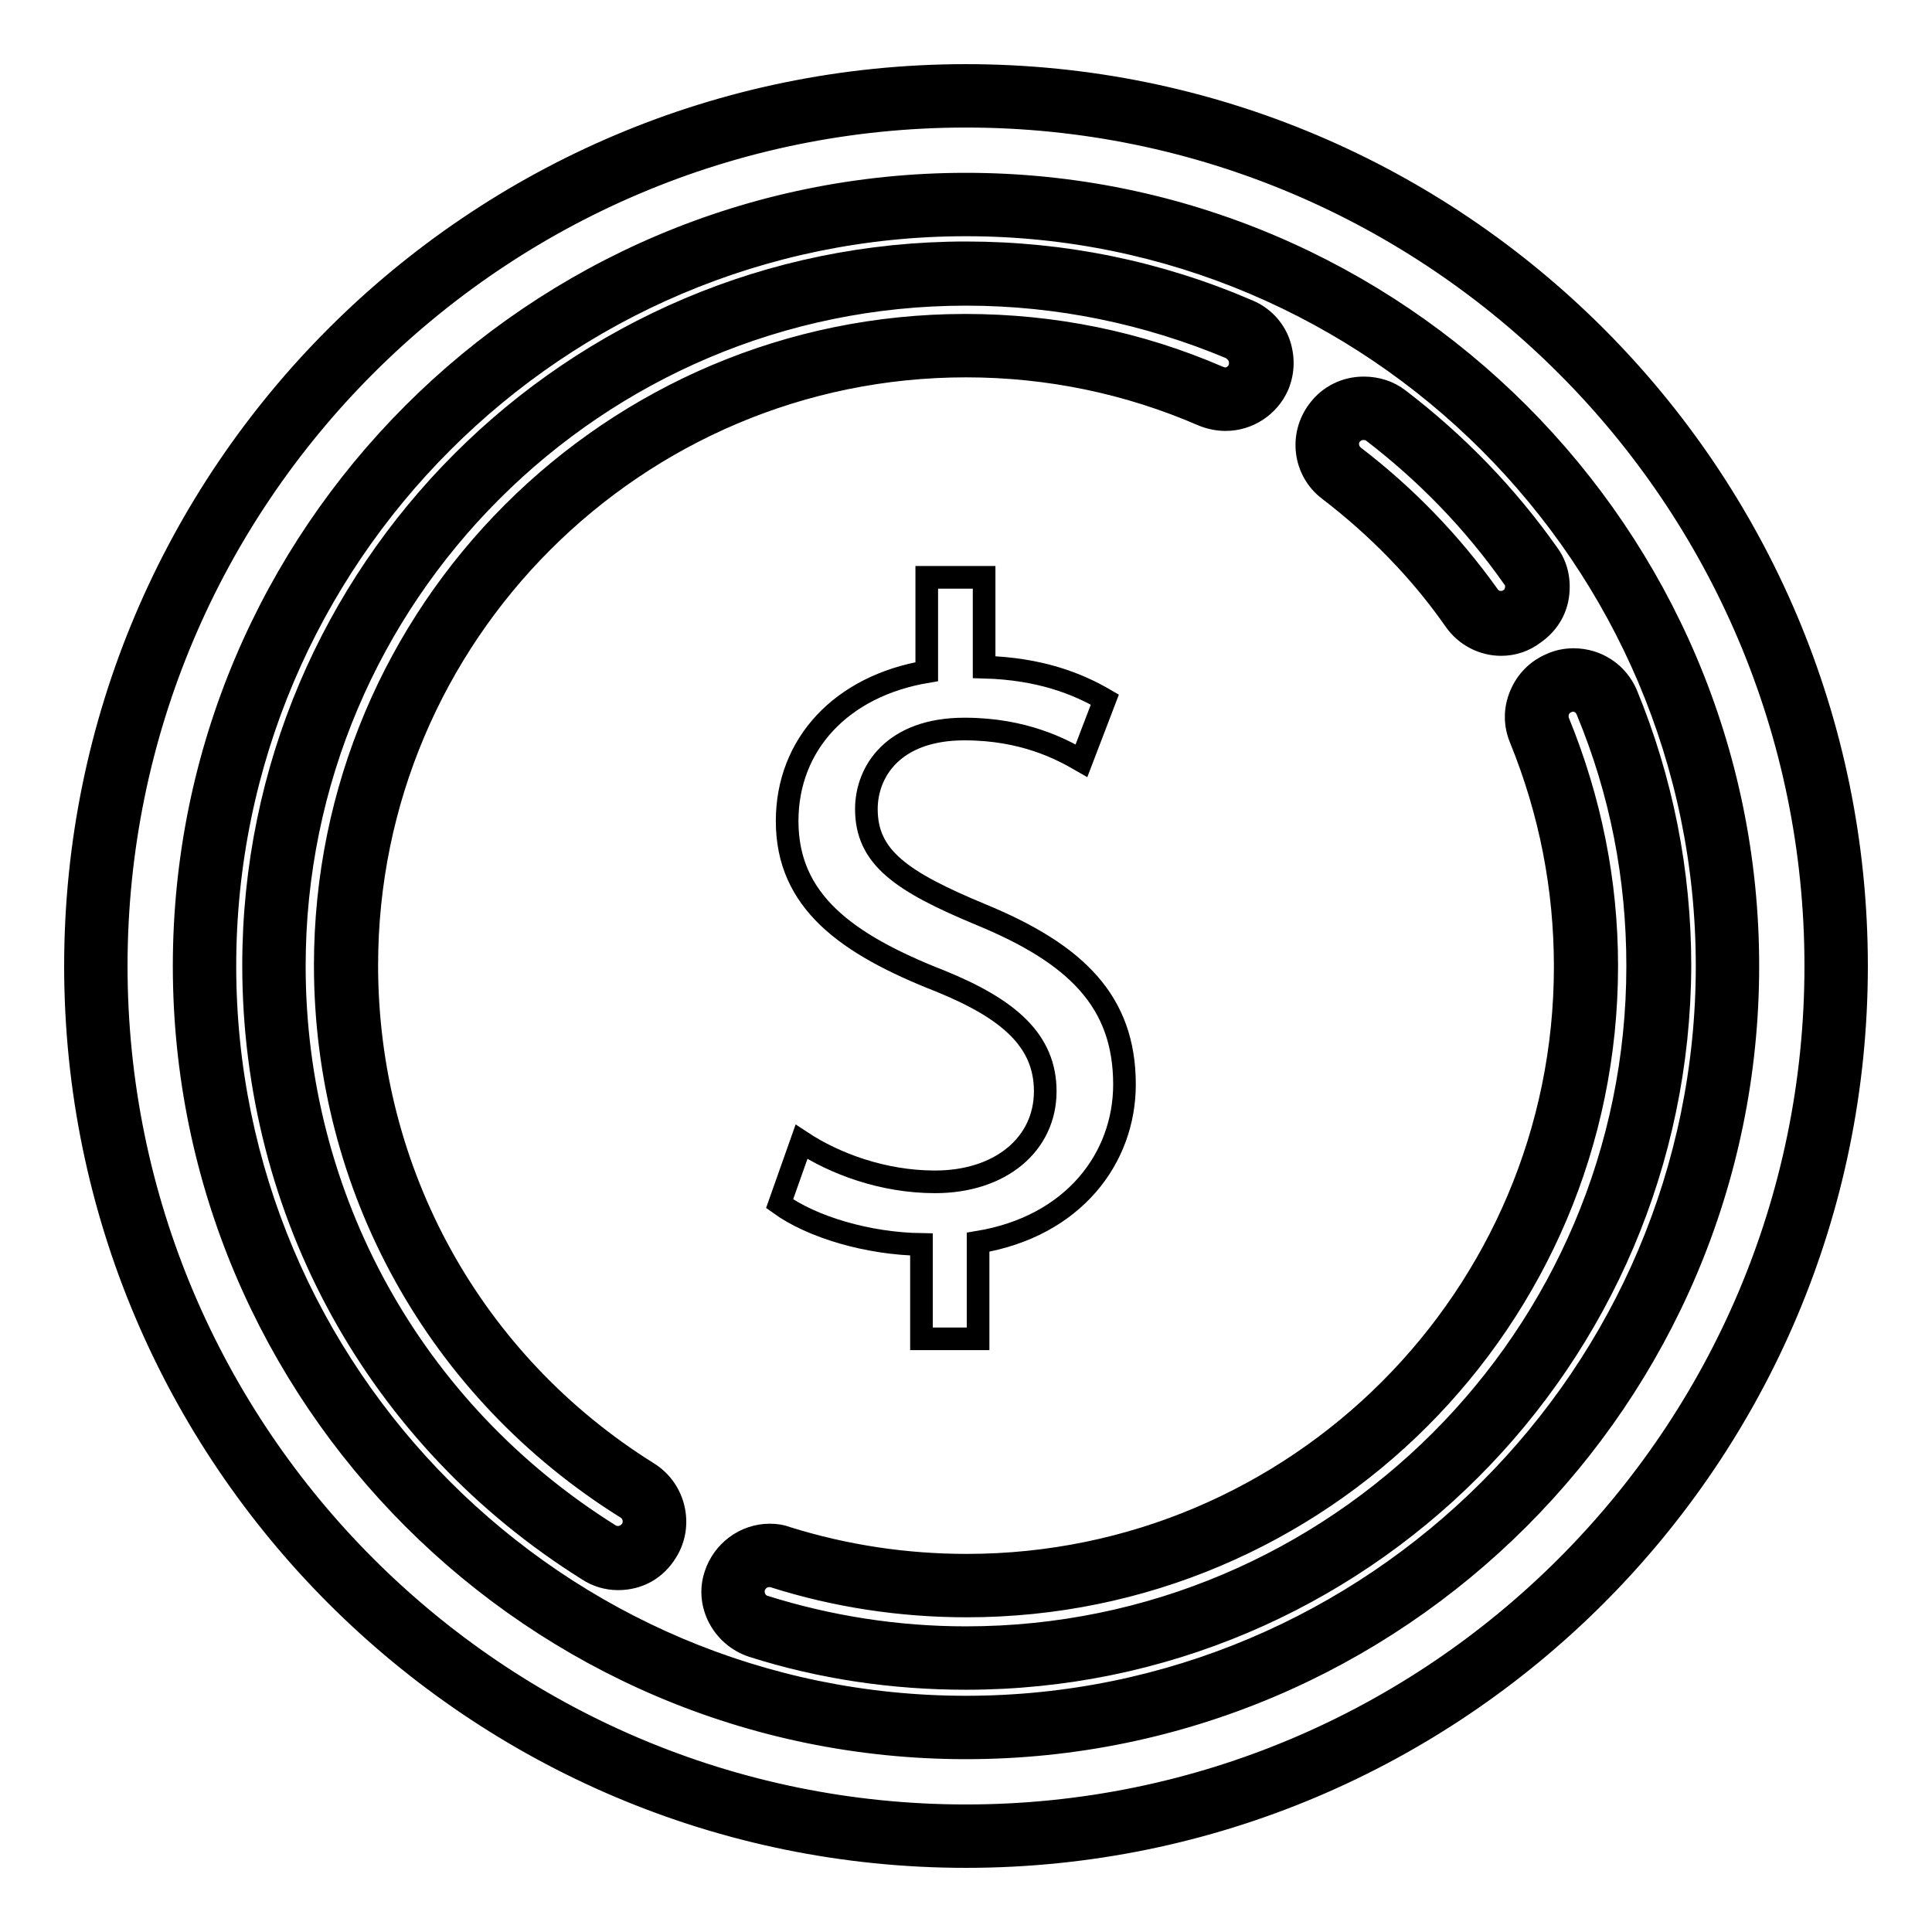
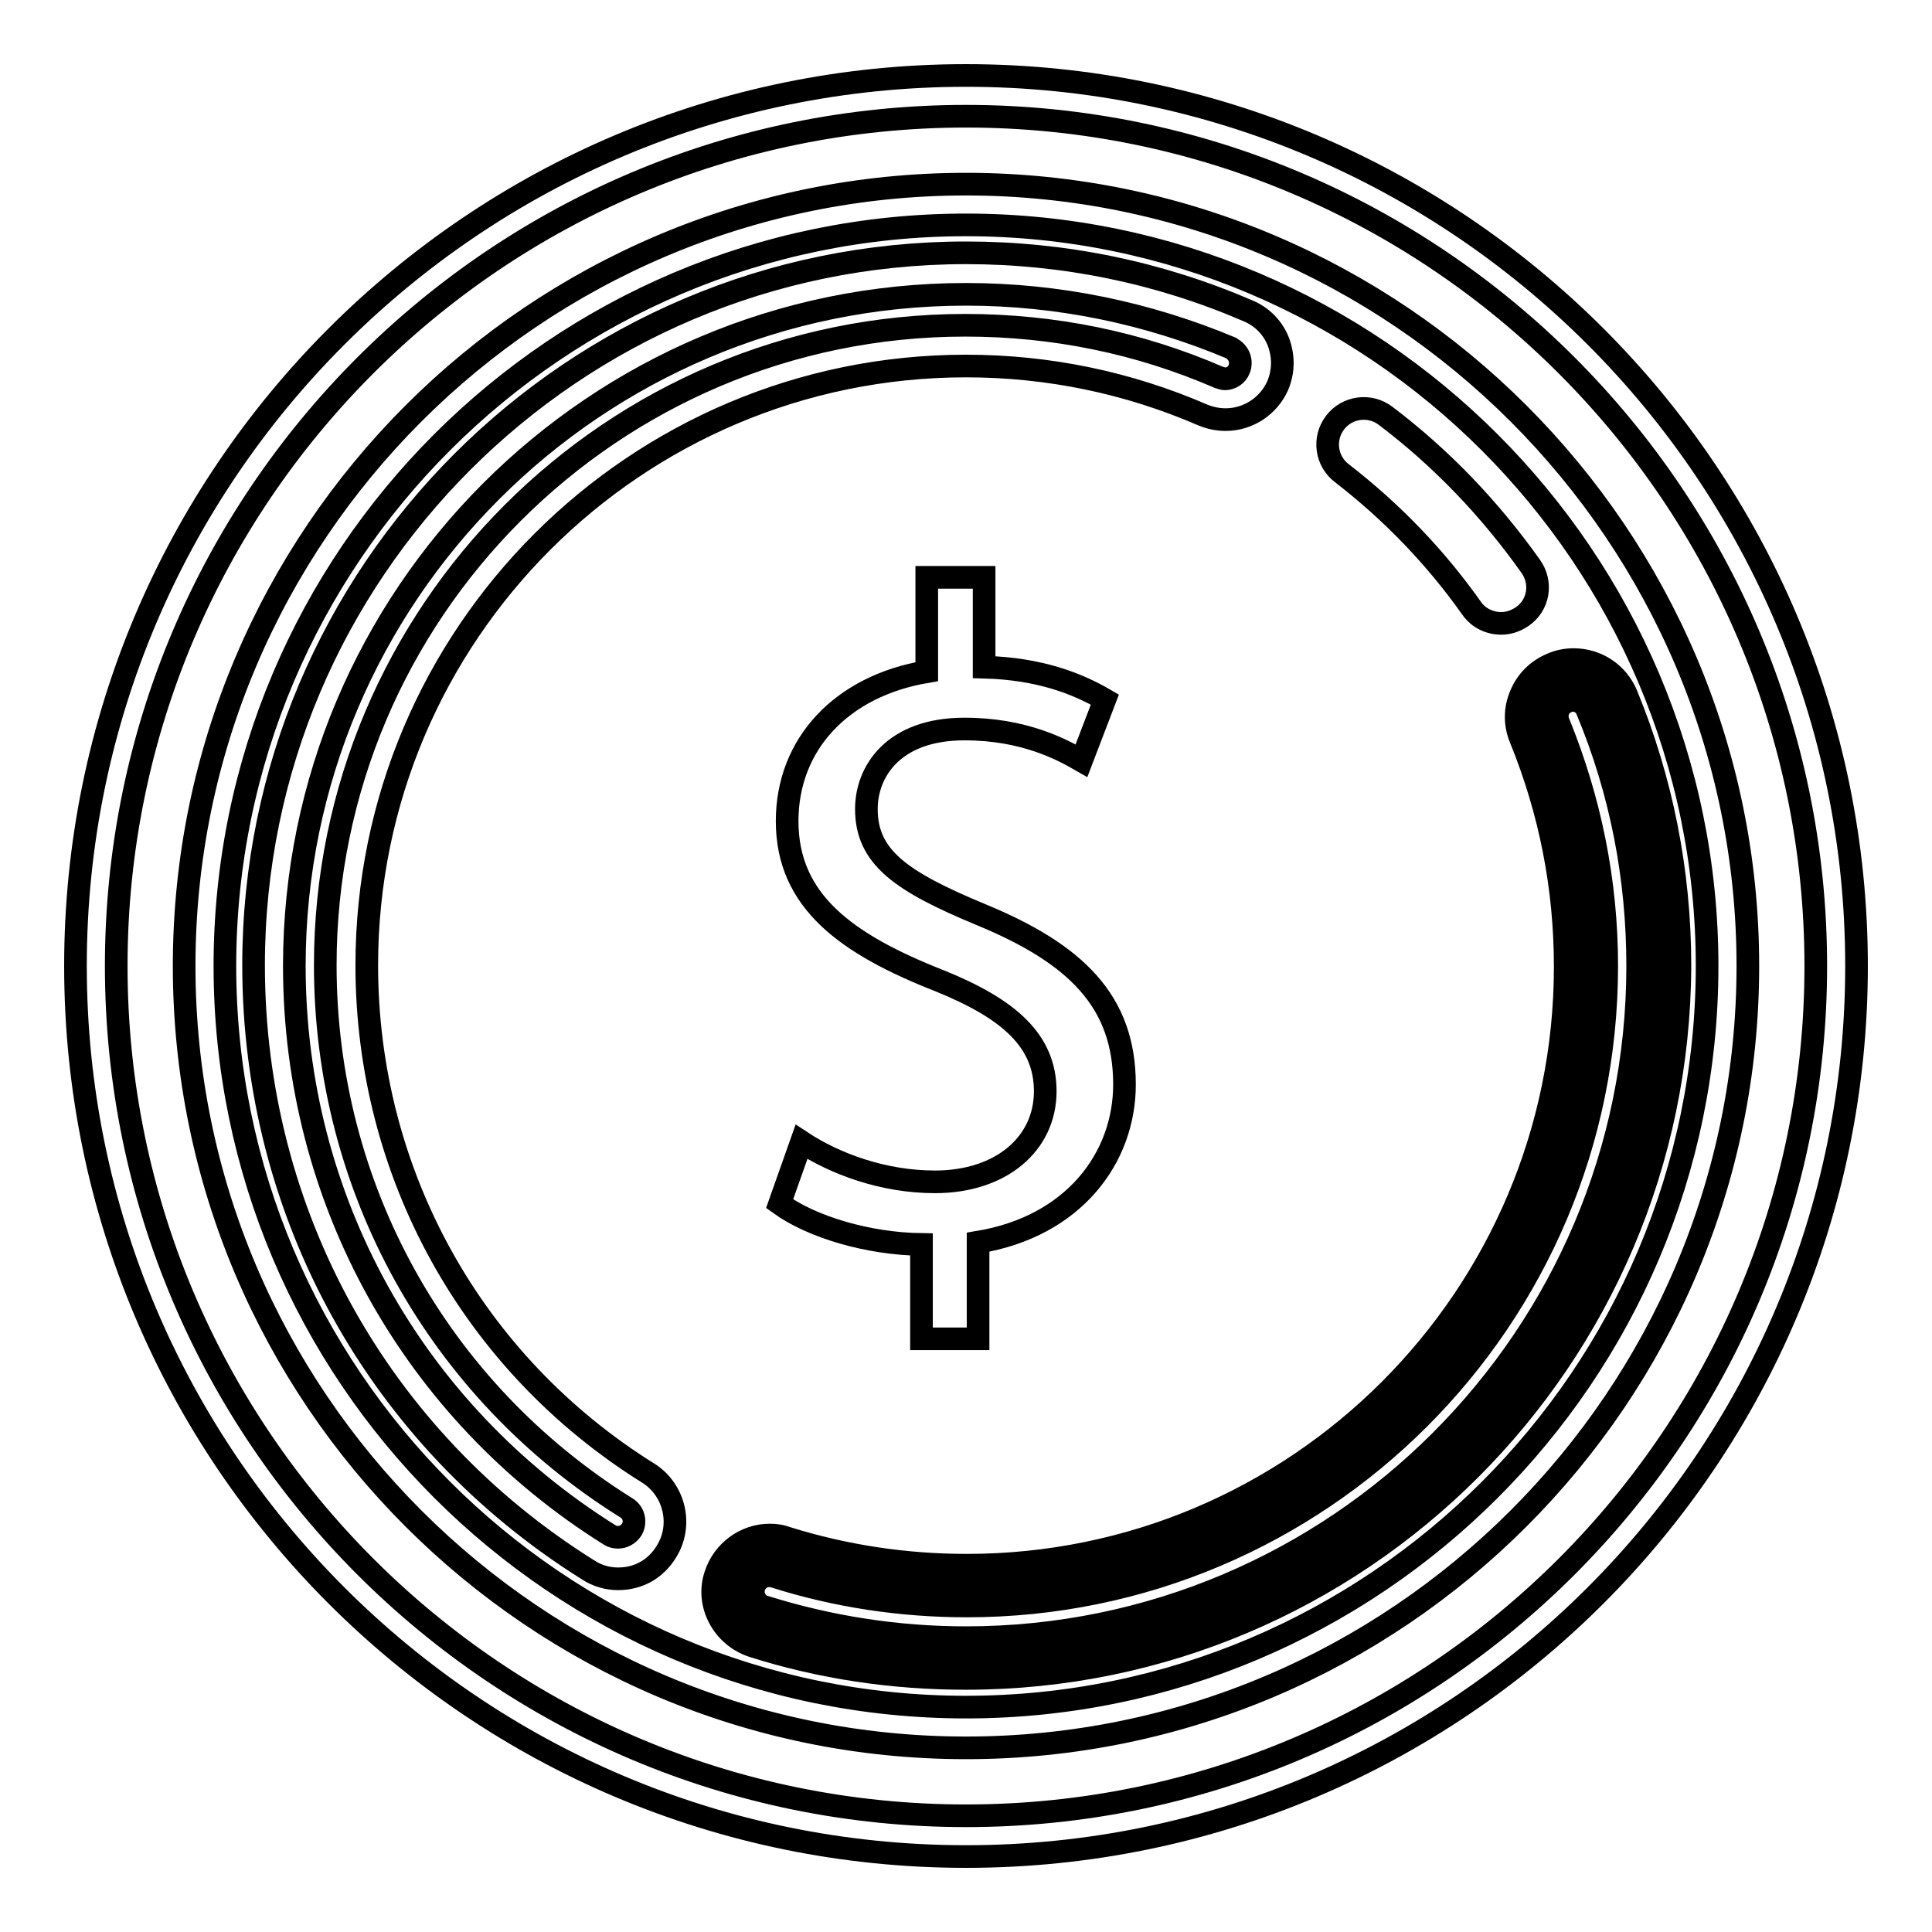
<svg xmlns="http://www.w3.org/2000/svg" version="1.1" x="0px" y="0px" viewBox="0 0 256 256" enable-background="new 0 0 256 256" xml:space="preserve">
  <g>
    <g>
-       <path stroke-width="3" fill-opacity="0" stroke="#000000" d="M84.5,197.6c-24.2-15.1-38.6-41.2-38.6-69.6c0-45.2,36.8-82.1,82.1-82.1c11.3,0,22.3,2.3,32.5,6.7c2.4,1.1,5.3-0.1,6.3-2.5c1.1-2.4-0.1-5.3-2.5-6.3c-11.5-5-23.7-7.5-36.4-7.5c-50.6,0-91.7,41.1-91.7,91.7c0,31.8,16.1,60.9,43.1,77.8c0.8,0.5,1.7,0.7,2.6,0.7c1.6,0,3.2-0.8,4.1-2.3C87.4,202,86.7,199,84.5,197.6z" />
      <path stroke-width="3" fill-opacity="0" stroke="#000000" d="M81.9,209.2c-1.4,0-2.8-0.4-4-1.2c-27.8-17.4-44.3-47.3-44.3-80.1c0-52.1,42.4-94.4,94.4-94.4c13,0,25.6,2.6,37.4,7.7c1.9,0.8,3.3,2.3,4,4.1c0.7,1.9,0.7,3.9-0.1,5.8c-1.2,2.7-3.9,4.5-6.9,4.5c-1,0-2-0.2-3-0.6c-9.9-4.3-20.5-6.5-31.4-6.5c-43.8,0-79.4,35.6-79.4,79.4c0,27.5,13.9,52.7,37.3,67.3c3.5,2.2,4.6,6.9,2.4,10.4C86.9,207.9,84.6,209.2,81.9,209.2z M128,39c-49.1,0-89,39.9-89,89c0,30.8,15.6,59,41.8,75.4c0.3,0.2,0.7,0.3,1.1,0.3c0.7,0,1.4-0.4,1.8-1c0.6-1,0.3-2.3-0.7-2.9c-25-15.6-39.9-42.5-39.9-71.9c0-46.8,38-84.8,84.8-84.8c11.7,0,23,2.3,33.6,6.9c0.3,0.1,0.6,0.2,0.8,0.2c0.8,0,1.6-0.5,1.9-1.3c0.2-0.5,0.2-1.1,0-1.6c-0.2-0.5-0.6-0.9-1.1-1.2C152.1,41.5,140.3,39,128,39z" />
      <path stroke-width="3" fill-opacity="0" stroke="#000000" d="M212.8,93.1c-1-2.5-3.8-3.6-6.3-2.6c-2.5,1-3.6,3.8-2.6,6.3c4.1,9.9,6.2,20.4,6.2,31.3c0,45.2-36.8,82.1-82.1,82.1c-8.4,0-16.7-1.3-24.6-3.8c-2.5-0.8-5.2,0.6-6,3.1c-0.8,2.5,0.6,5.2,3.1,6c8.9,2.8,18.1,4.2,27.5,4.2c50.5,0,91.7-41.1,91.7-91.7C219.7,115.9,217.4,104.2,212.8,93.1z" />
      <path stroke-width="3" fill-opacity="0" stroke="#000000" d="M128,222.4c-9.7,0-19.2-1.4-28.3-4.3c-3.9-1.3-6.2-5.5-4.9-9.4c1-3.1,3.9-5.3,7.2-5.3c0.8,0,1.5,0.1,2.3,0.4c7.7,2.4,15.7,3.6,23.8,3.6c43.8,0,79.3-35.6,79.3-79.3c0-10.5-2-20.6-5.9-30.2c-0.8-1.9-0.8-3.9,0-5.8c0.8-1.9,2.2-3.3,4.1-4.1c0.9-0.4,1.9-0.6,2.9-0.6c3.1,0,5.8,1.8,7,4.6c4.7,11.4,7.1,23.5,7.1,36C222.4,180.1,180.1,222.4,128,222.4z M101.9,208.8c-0.9,0-1.7,0.6-2,1.5c-0.3,1.1,0.3,2.3,1.4,2.6c8.6,2.7,17.6,4.1,26.7,4.1c49.1,0,89-39.9,89-89c0-11.7-2.2-23.1-6.7-33.9c-0.3-0.8-1.1-1.3-1.9-1.3c-0.3,0-0.5,0-0.8,0.2c-0.5,0.2-0.9,0.6-1.1,1.1c-0.2,0.5-0.2,1.1,0,1.6c4.2,10.3,6.4,21.1,6.4,32.3c0,46.8-38,84.8-84.8,84.8c-8.7,0-17.3-1.3-25.5-3.9C102.3,208.8,102.1,208.8,101.9,208.8z" />
      <path stroke-width="3" fill-opacity="0" stroke="#000000" d="M177.8,62.7c6.6,5.1,12.4,11.1,17.2,17.9c0.9,1.3,2.4,2,3.9,2c1,0,1.9-0.3,2.8-0.9c2.2-1.5,2.7-4.5,1.1-6.7c-5.4-7.6-11.8-14.3-19.2-19.9c-2.1-1.6-5.1-1.2-6.7,0.9C175.3,58.1,175.7,61.1,177.8,62.7z" />
-       <path stroke-width="3" fill-opacity="0" stroke="#000000" d="M198.9,85.4c-2.4,0-4.7-1.2-6.1-3.2c-4.6-6.6-10.3-12.4-16.7-17.3c-3.3-2.5-3.9-7.2-1.4-10.5c1.4-1.9,3.6-3,6-3c1.7,0,3.3,0.5,4.6,1.5c7.6,5.8,14.3,12.7,19.8,20.5c1.2,1.6,1.6,3.6,1.3,5.6c-0.3,2-1.4,3.7-3.1,4.9C202,84.9,200.5,85.4,198.9,85.4z M180.7,56.8c-0.7,0-1.3,0.3-1.7,0.8c-0.7,0.9-0.5,2.2,0.4,2.9c6.8,5.2,12.8,11.4,17.8,18.4c0.4,0.6,1,0.9,1.7,0.9c0.4,0,0.8-0.1,1.2-0.4c0.5-0.3,0.7-0.8,0.8-1.3c0.1-0.6,0-1.1-0.4-1.6c-5.2-7.4-11.5-13.9-18.7-19.4C181.5,56.9,181,56.8,180.7,56.8z" />
-       <path stroke-width="3" fill-opacity="0" stroke="#000000" d="M128,12.7C64.4,12.7,12.7,64.4,12.7,128c0,63.6,51.7,115.3,115.3,115.3c63.6,0,115.3-51.7,115.3-115.3C243.3,64.4,191.6,12.7,128,12.7z M128,228.9c-55.6,0-100.9-45.2-100.9-100.9C27.1,72.4,72.4,27.1,128,27.1S228.9,72.4,228.9,128C228.9,183.6,183.6,228.9,128,228.9z" />
      <path stroke-width="3" fill-opacity="0" stroke="#000000" d="M128,246c-65.1,0-118-52.9-118-118C10,62.9,62.9,10,128,10c65.1,0,118,52.9,118,118C246,193.1,193.1,246,128,246z M128,15.4C65.9,15.4,15.4,65.9,15.4,128S65.9,240.6,128,240.6S240.6,190.1,240.6,128S190.1,15.4,128,15.4z M128,231.6c-57.1,0-103.6-46.5-103.6-103.6C24.4,70.9,70.9,24.4,128,24.4c57.1,0,103.6,46.5,103.6,103.6C231.6,185.1,185.1,231.6,128,231.6z M128,29.8c-54.1,0-98.2,44-98.2,98.2c0,54.1,44,98.2,98.2,98.2c54.1,0,98.2-44,98.2-98.2C226.2,73.9,182.1,29.8,128,29.8z" />
      <path stroke-width="3" fill-opacity="0" stroke="#000000" d="M122.1,177.3v-12.4c-7.1-0.1-14.5-2.3-18.8-5.4l2.9-8.2c4.4,2.9,10.8,5.3,17.7,5.3c8.7,0,14.6-5,14.6-12c0-6.7-4.8-10.9-13.9-14.6c-12.5-4.9-20.3-10.6-20.3-21.2c0-10.2,7.2-17.9,18.5-19.8V76.5h7.6v11.9c7.4,0.2,12.4,2.2,16,4.3l-3.1,8.1c-2.6-1.5-7.6-4.2-15.5-4.2c-9.5,0-13,5.7-13,10.6c0,6.4,4.6,9.6,15.2,14c12.6,5.2,19,11.5,19,22.5c0,9.7-6.7,18.8-19.4,20.9v12.8H122.1z" />
    </g>
  </g>
</svg>